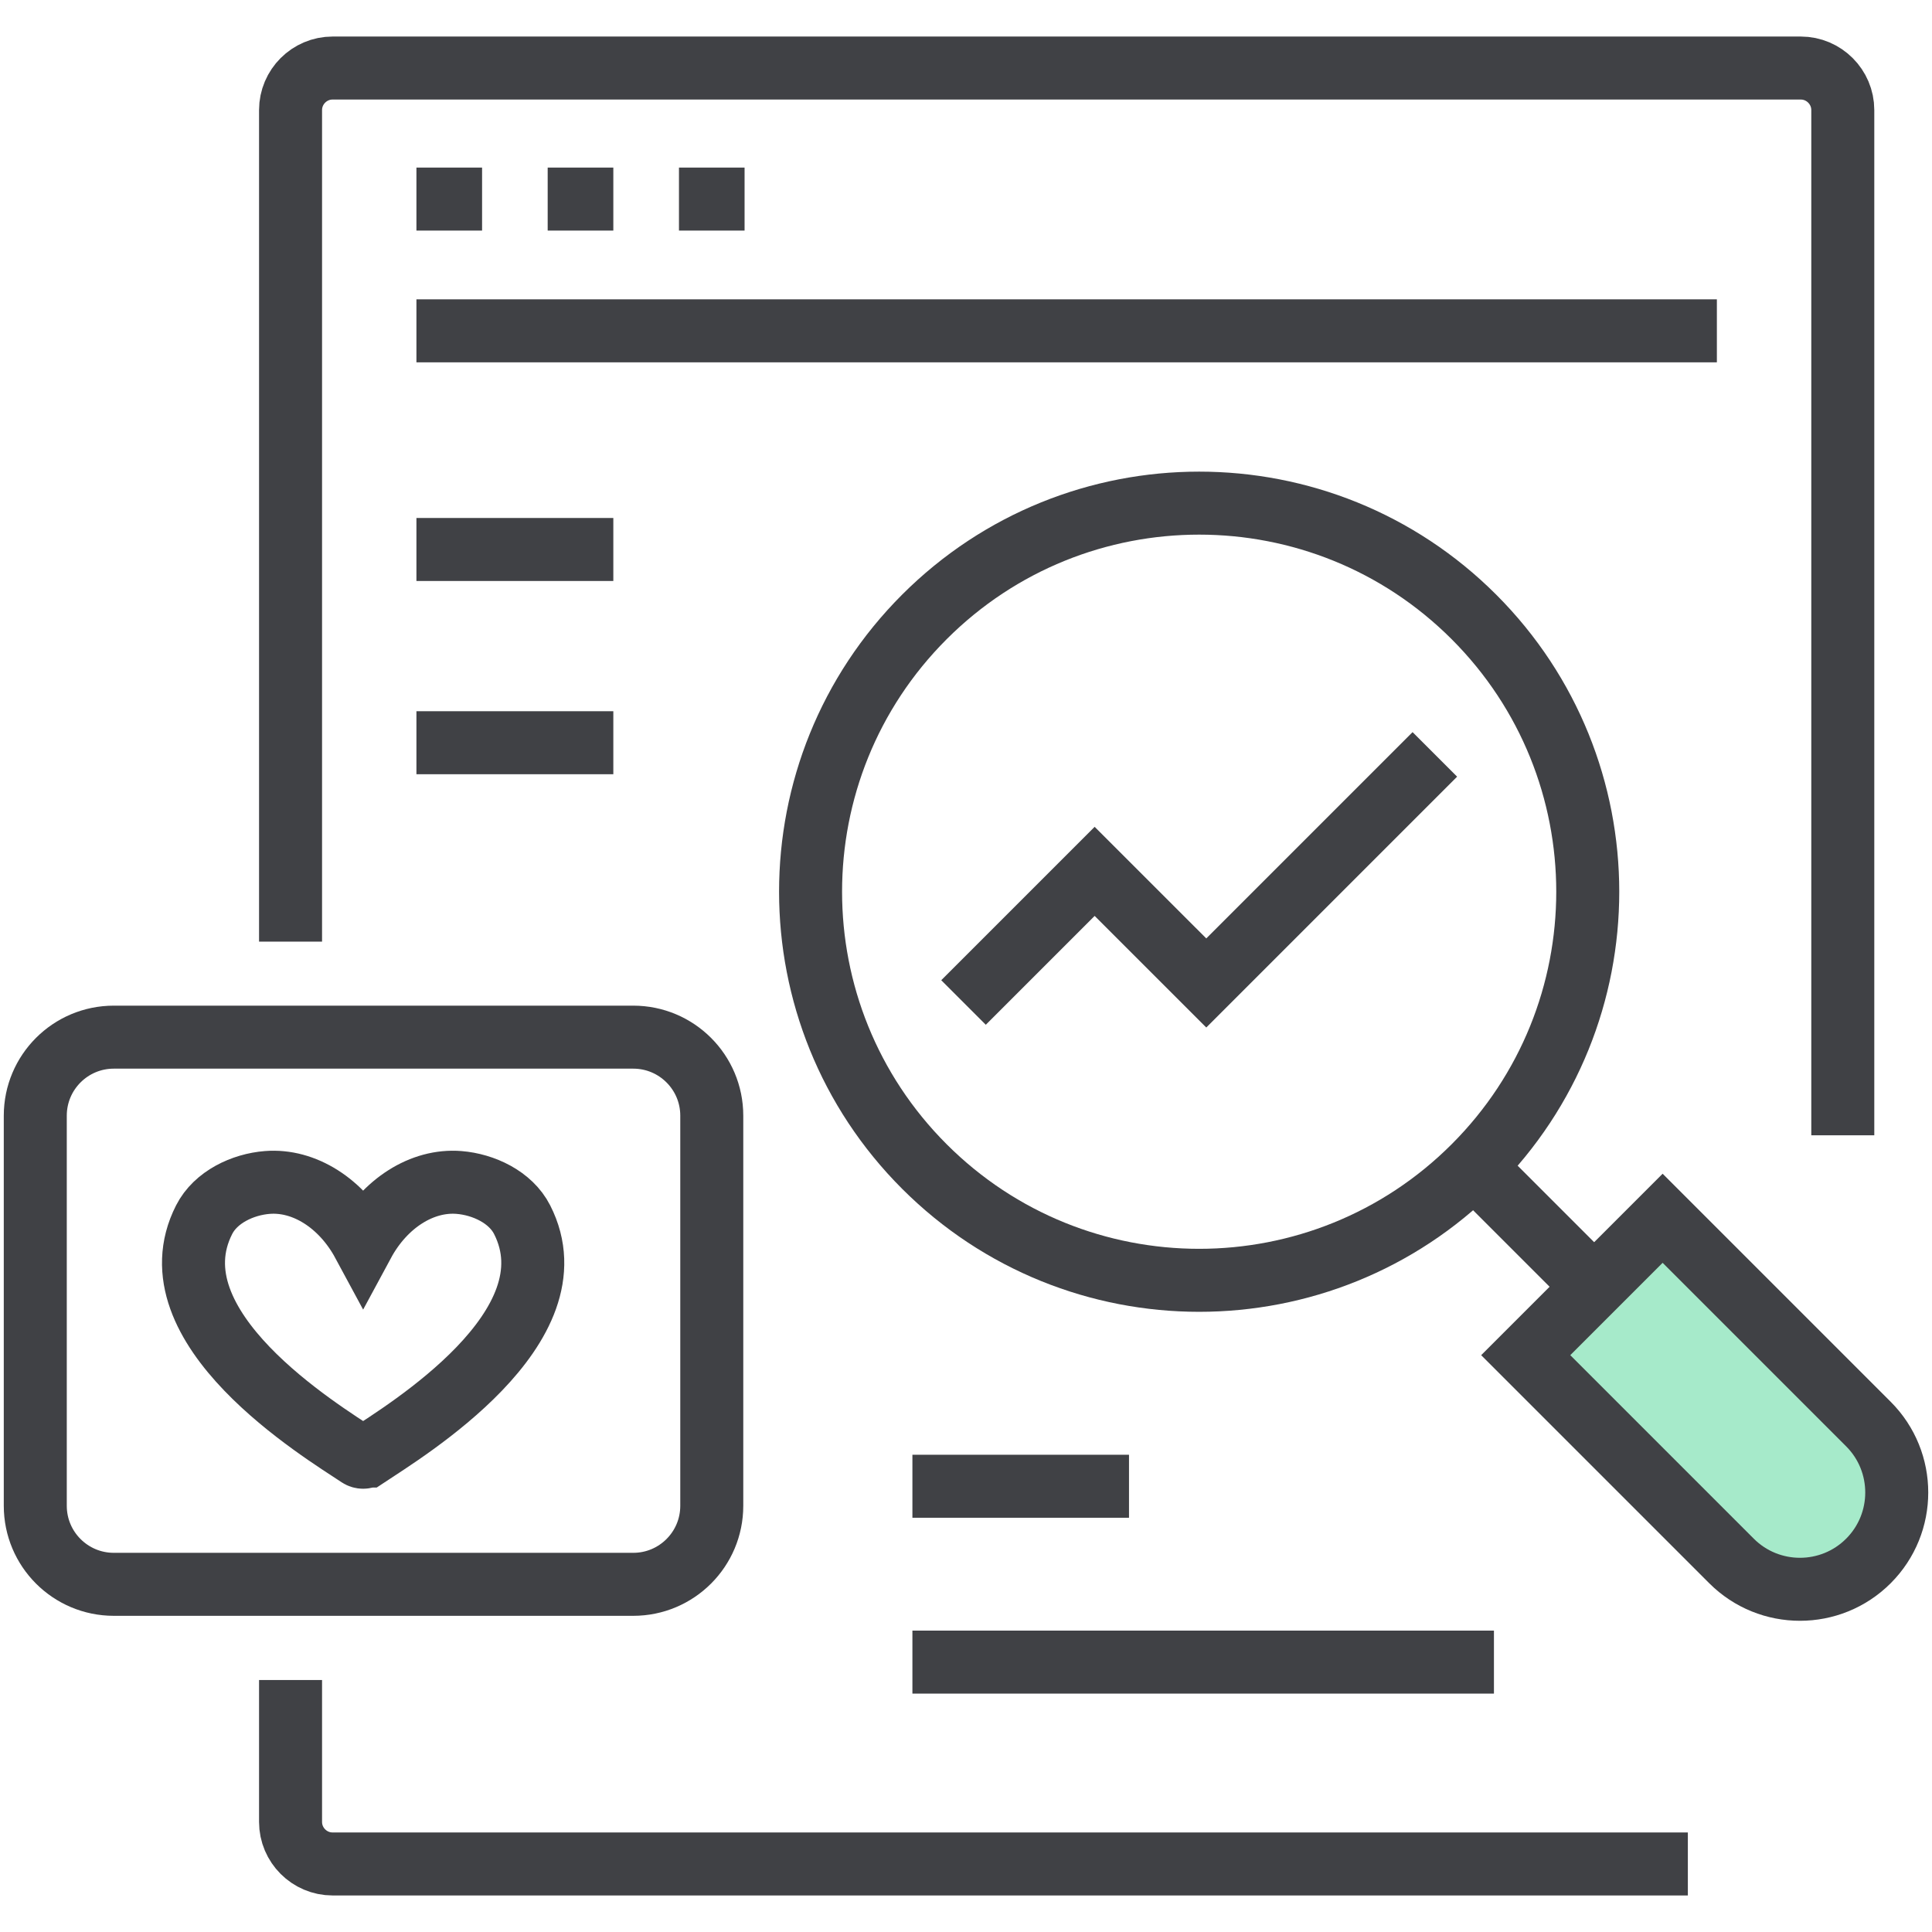
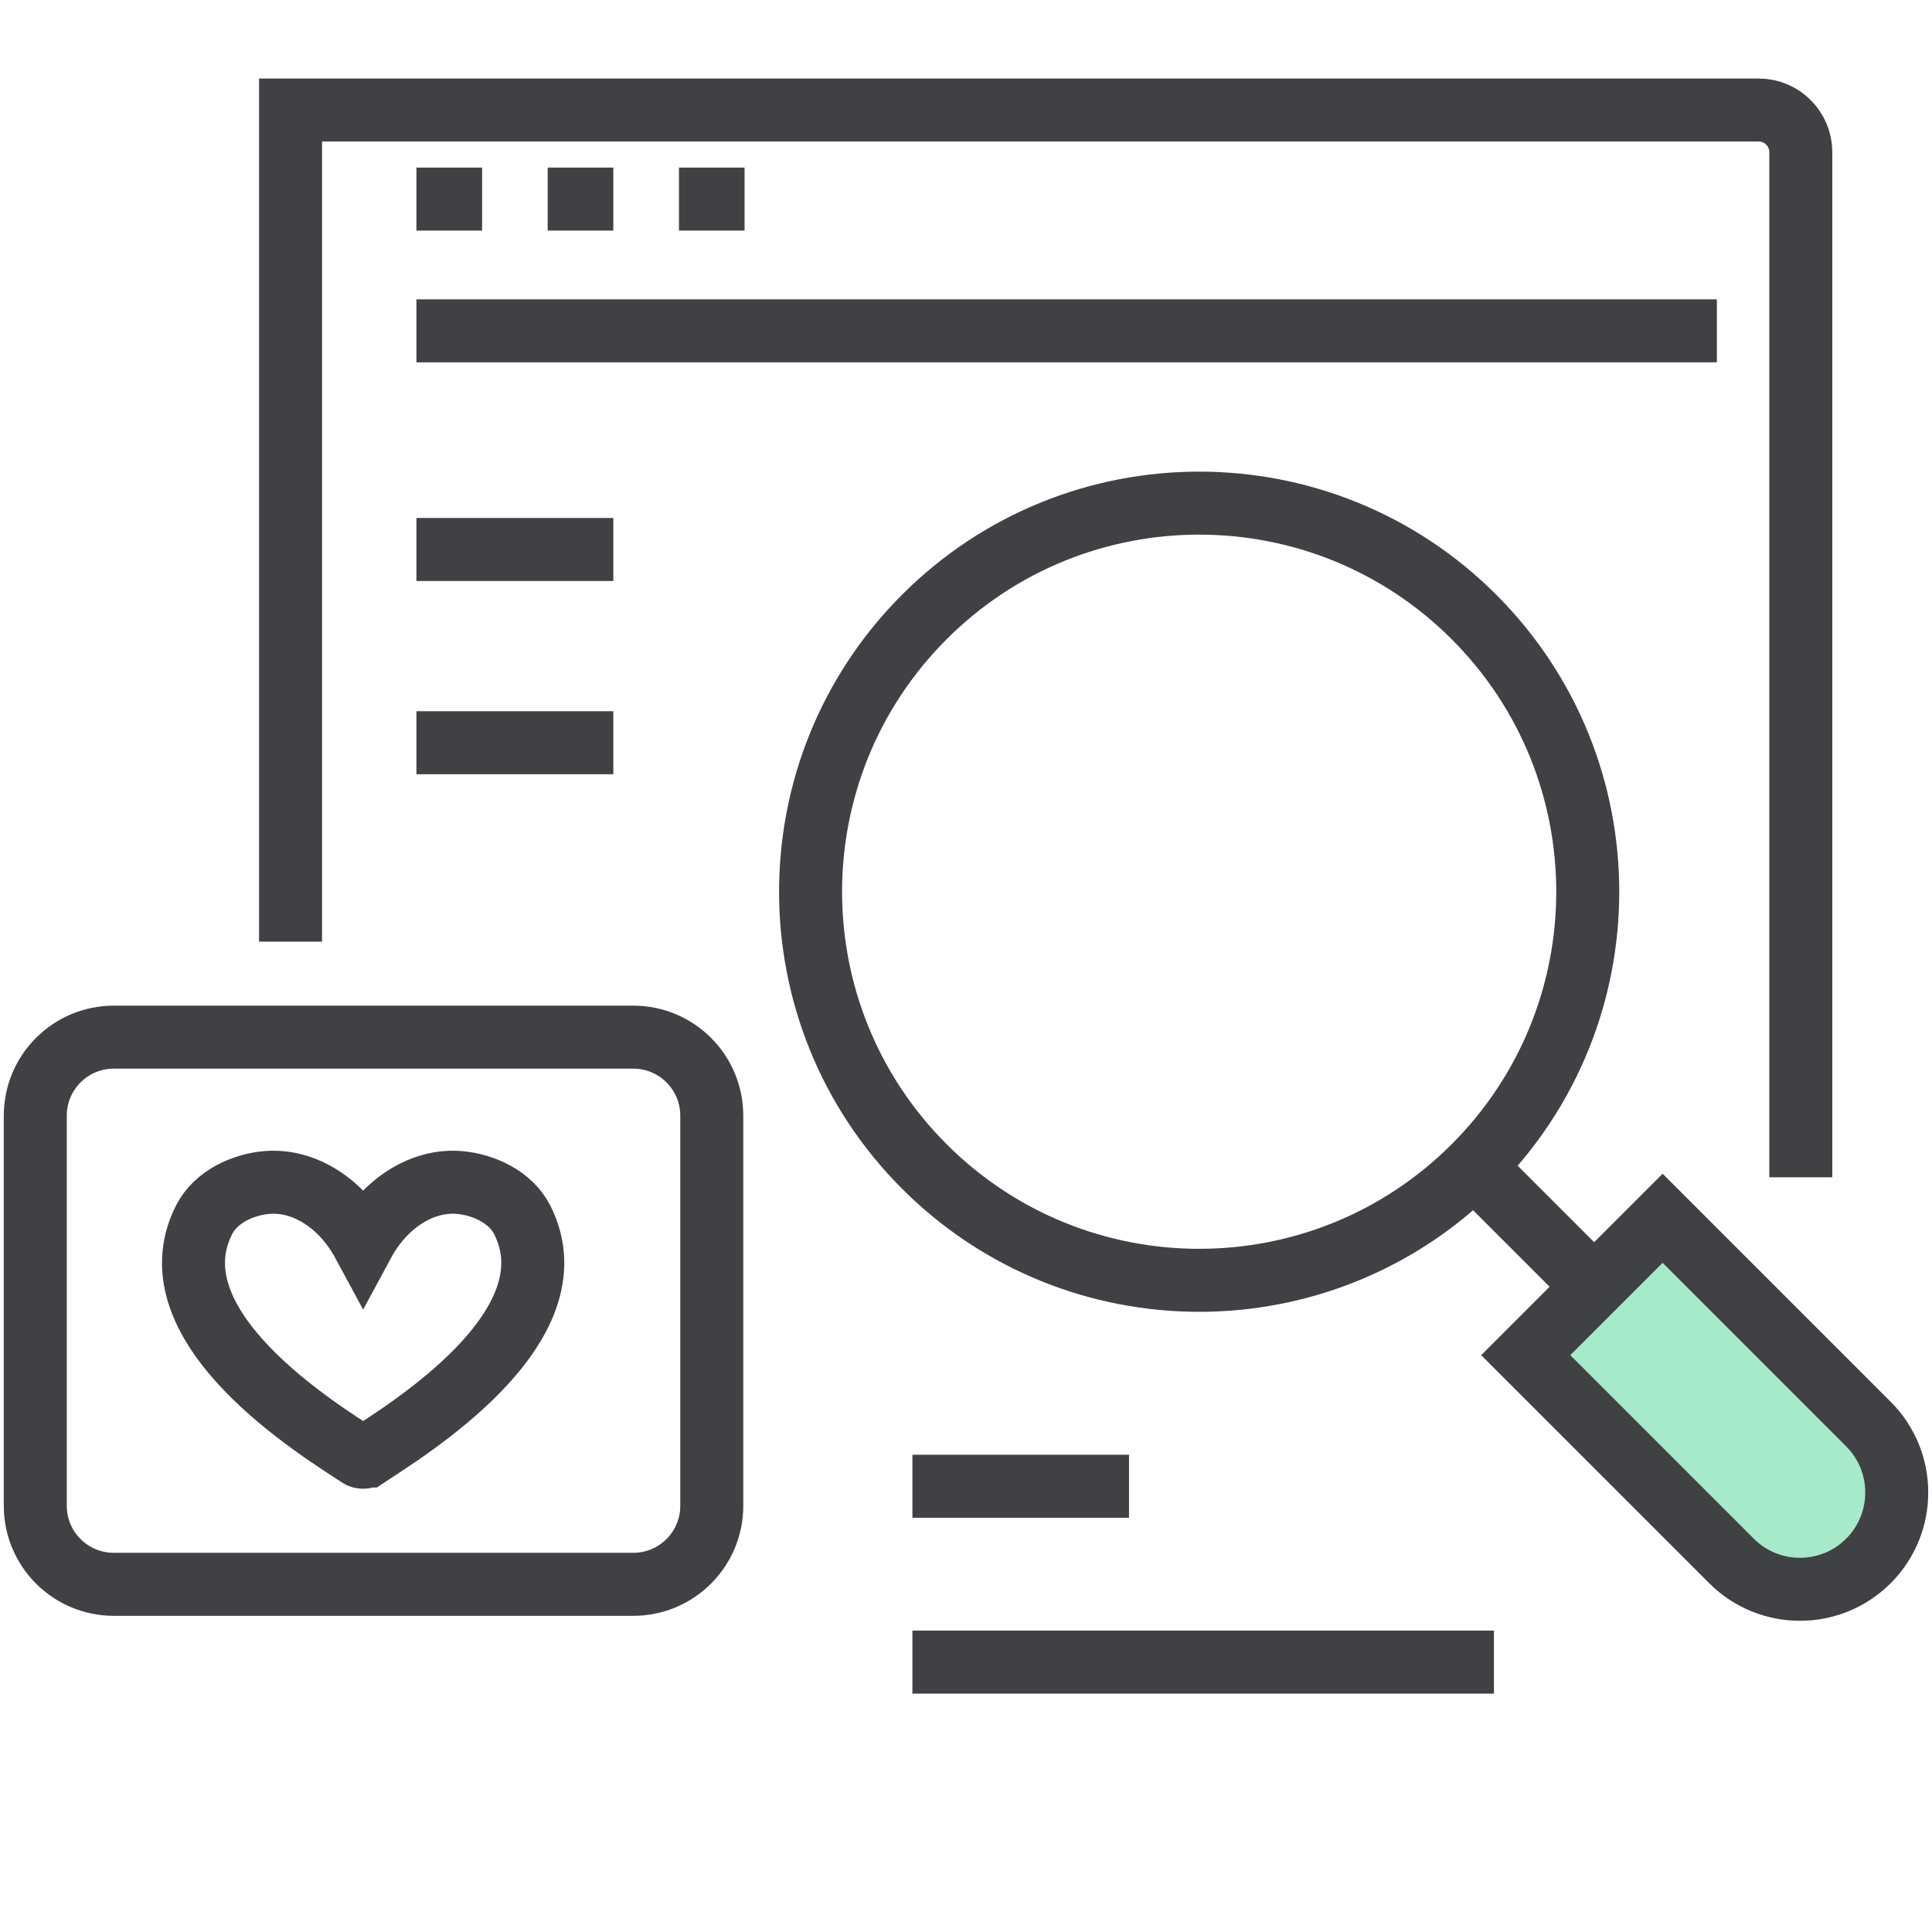
<svg xmlns="http://www.w3.org/2000/svg" id="a" width="46" height="46" viewBox="0 0 46 46">
  <defs>
    <style>.b{fill:#a6eaca;}.b,.c,.d{stroke-miterlimit:10;stroke-width:1.5px;}.b,.d{stroke:#404145;}.c{stroke:#404145;}.c,.d{fill:none;}</style>
  </defs>
  <line class="c" x1="9.915" y1="13.083" x2="14.603" y2="13.083" />
  <line class="c" x1="9.915" y1="17.684" x2="14.603" y2="17.684" />
  <line class="c" x1="21.724" y1="35.387" x2="26.881" y2="35.387" />
  <line class="c" x1="21.724" y1="39.574" x2="35.57" y2="39.574" />
  <path class="d" d="M22.009,14.689c-3.613,3.613-3.613,9.472,0,13.085,3.613,3.613,9.472,3.613,13.085,0,3.613-3.613,3.613-9.472,0-13.085-3.613-3.613-9.472-3.613-13.085,0Z" />
  <path class="d" d="M15.076,24.694H2.71c-1.033,0-1.87.837-1.87,1.87v9.288c0,1.033.837,1.87,1.87,1.87h12.367c1.033,0,1.87-.837,1.87-1.87v-9.288c0-1.033-.837-1.87-1.87-1.87ZM8.744,34.667c-.059.039-.137.039-.196,0-.896-.595-4.991-3.068-3.687-5.628.274-.538.919-.839,1.503-.885.875-.07,1.768.494,2.282,1.447.514-.953,1.406-1.517,2.282-1.447.583.047,1.229.347,1.503.885,1.304,2.56-2.791,5.033-3.687,5.628Z" />
-   <path class="c" d="M40.187,44.38H7.918c-.55,0-1-.45-1-1v-3.38" />
-   <path class="c" d="M6.918,22.42V2.62c0-.55.45-1,1-1h34.958c.55,0,1,.45,1,1v24.411" />
+   <path class="c" d="M6.918,22.42V2.62h34.958c.55,0,1,.45,1,1v24.411" />
  <line class="c" x1="9.915" y1="7.877" x2="40.878" y2="7.877" />
  <line class="c" x1="9.915" y1="4.74" x2="11.478" y2="4.74" />
  <line class="c" x1="13.04" y1="4.74" x2="14.603" y2="4.74" />
  <line class="c" x1="16.166" y1="4.74" x2="17.728" y2="4.74" />
  <line class="d" x1="35.094" y1="27.775" x2="39.088" y2="31.769" />
  <path class="b" d="M38.916,29.284h4.61v6.929c0,1.272-1.033,2.305-2.305,2.305h0c-1.272,0-2.305-1.033-2.305-2.305v-6.929h0Z" transform="translate(-11.898 39.077) rotate(-45)" />
-   <polyline class="c" points="22.941 23.869 26.063 20.747 28.721 23.404 34.163 17.962" />
</svg>